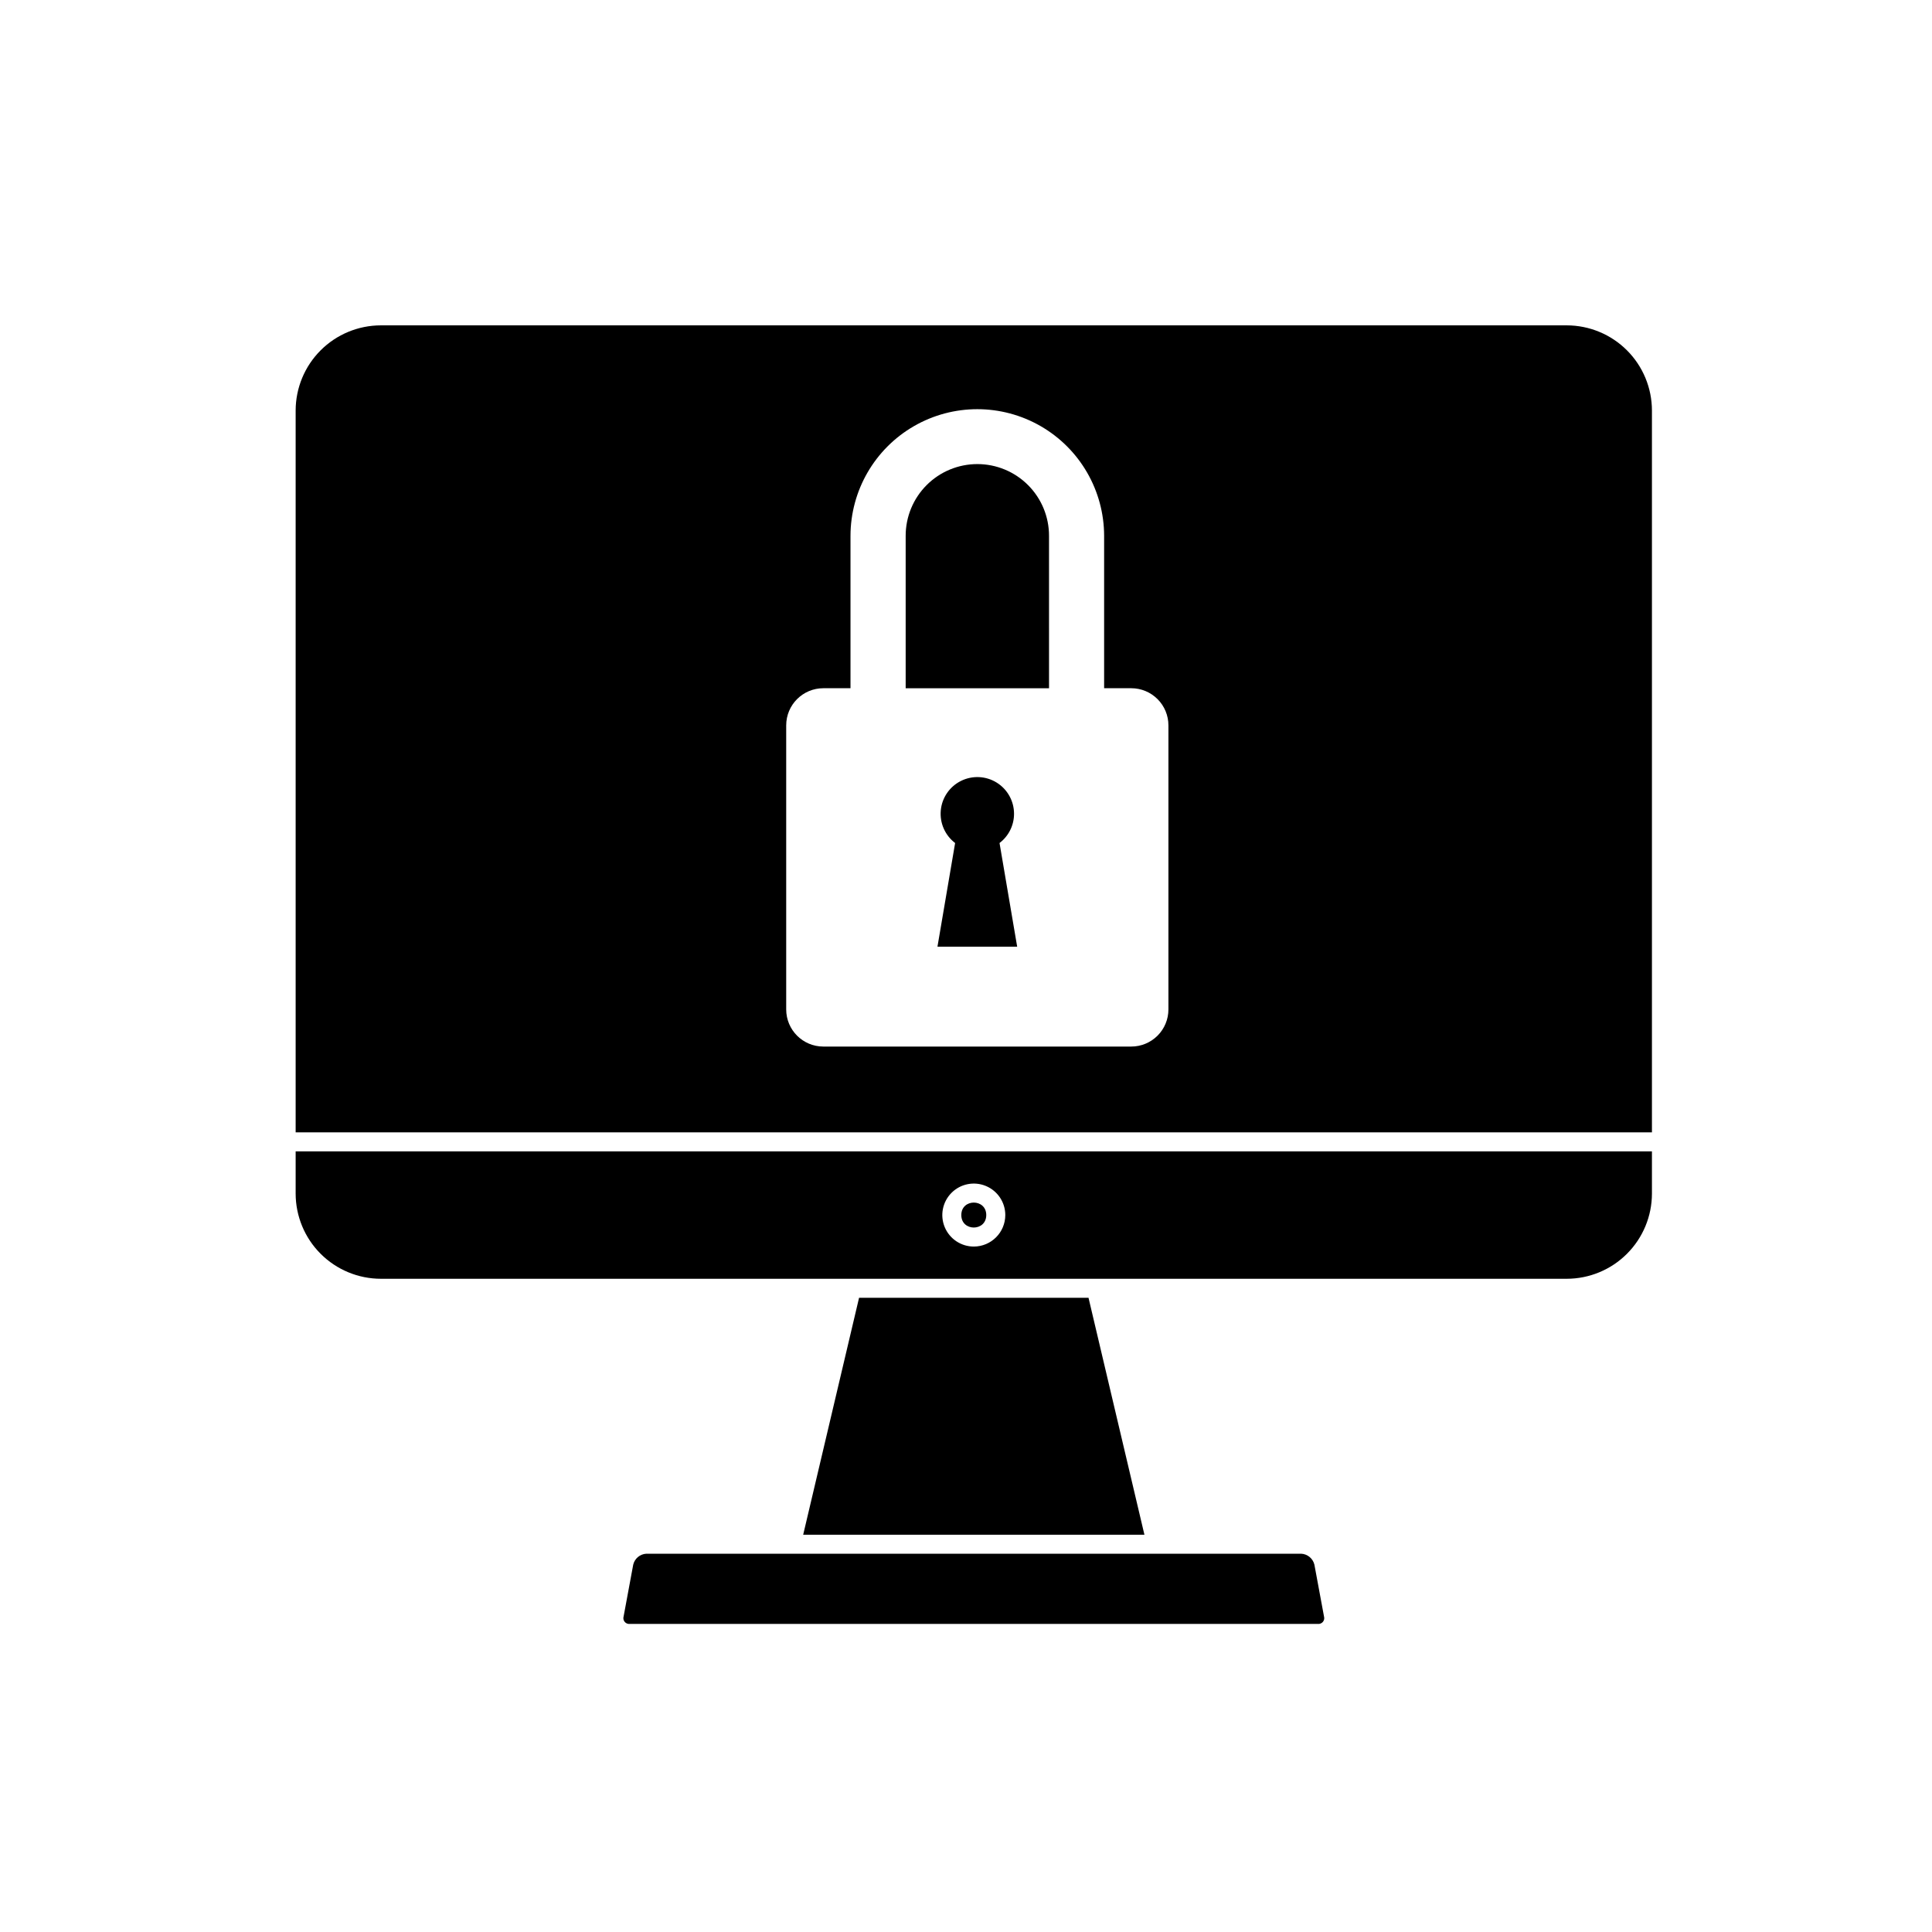
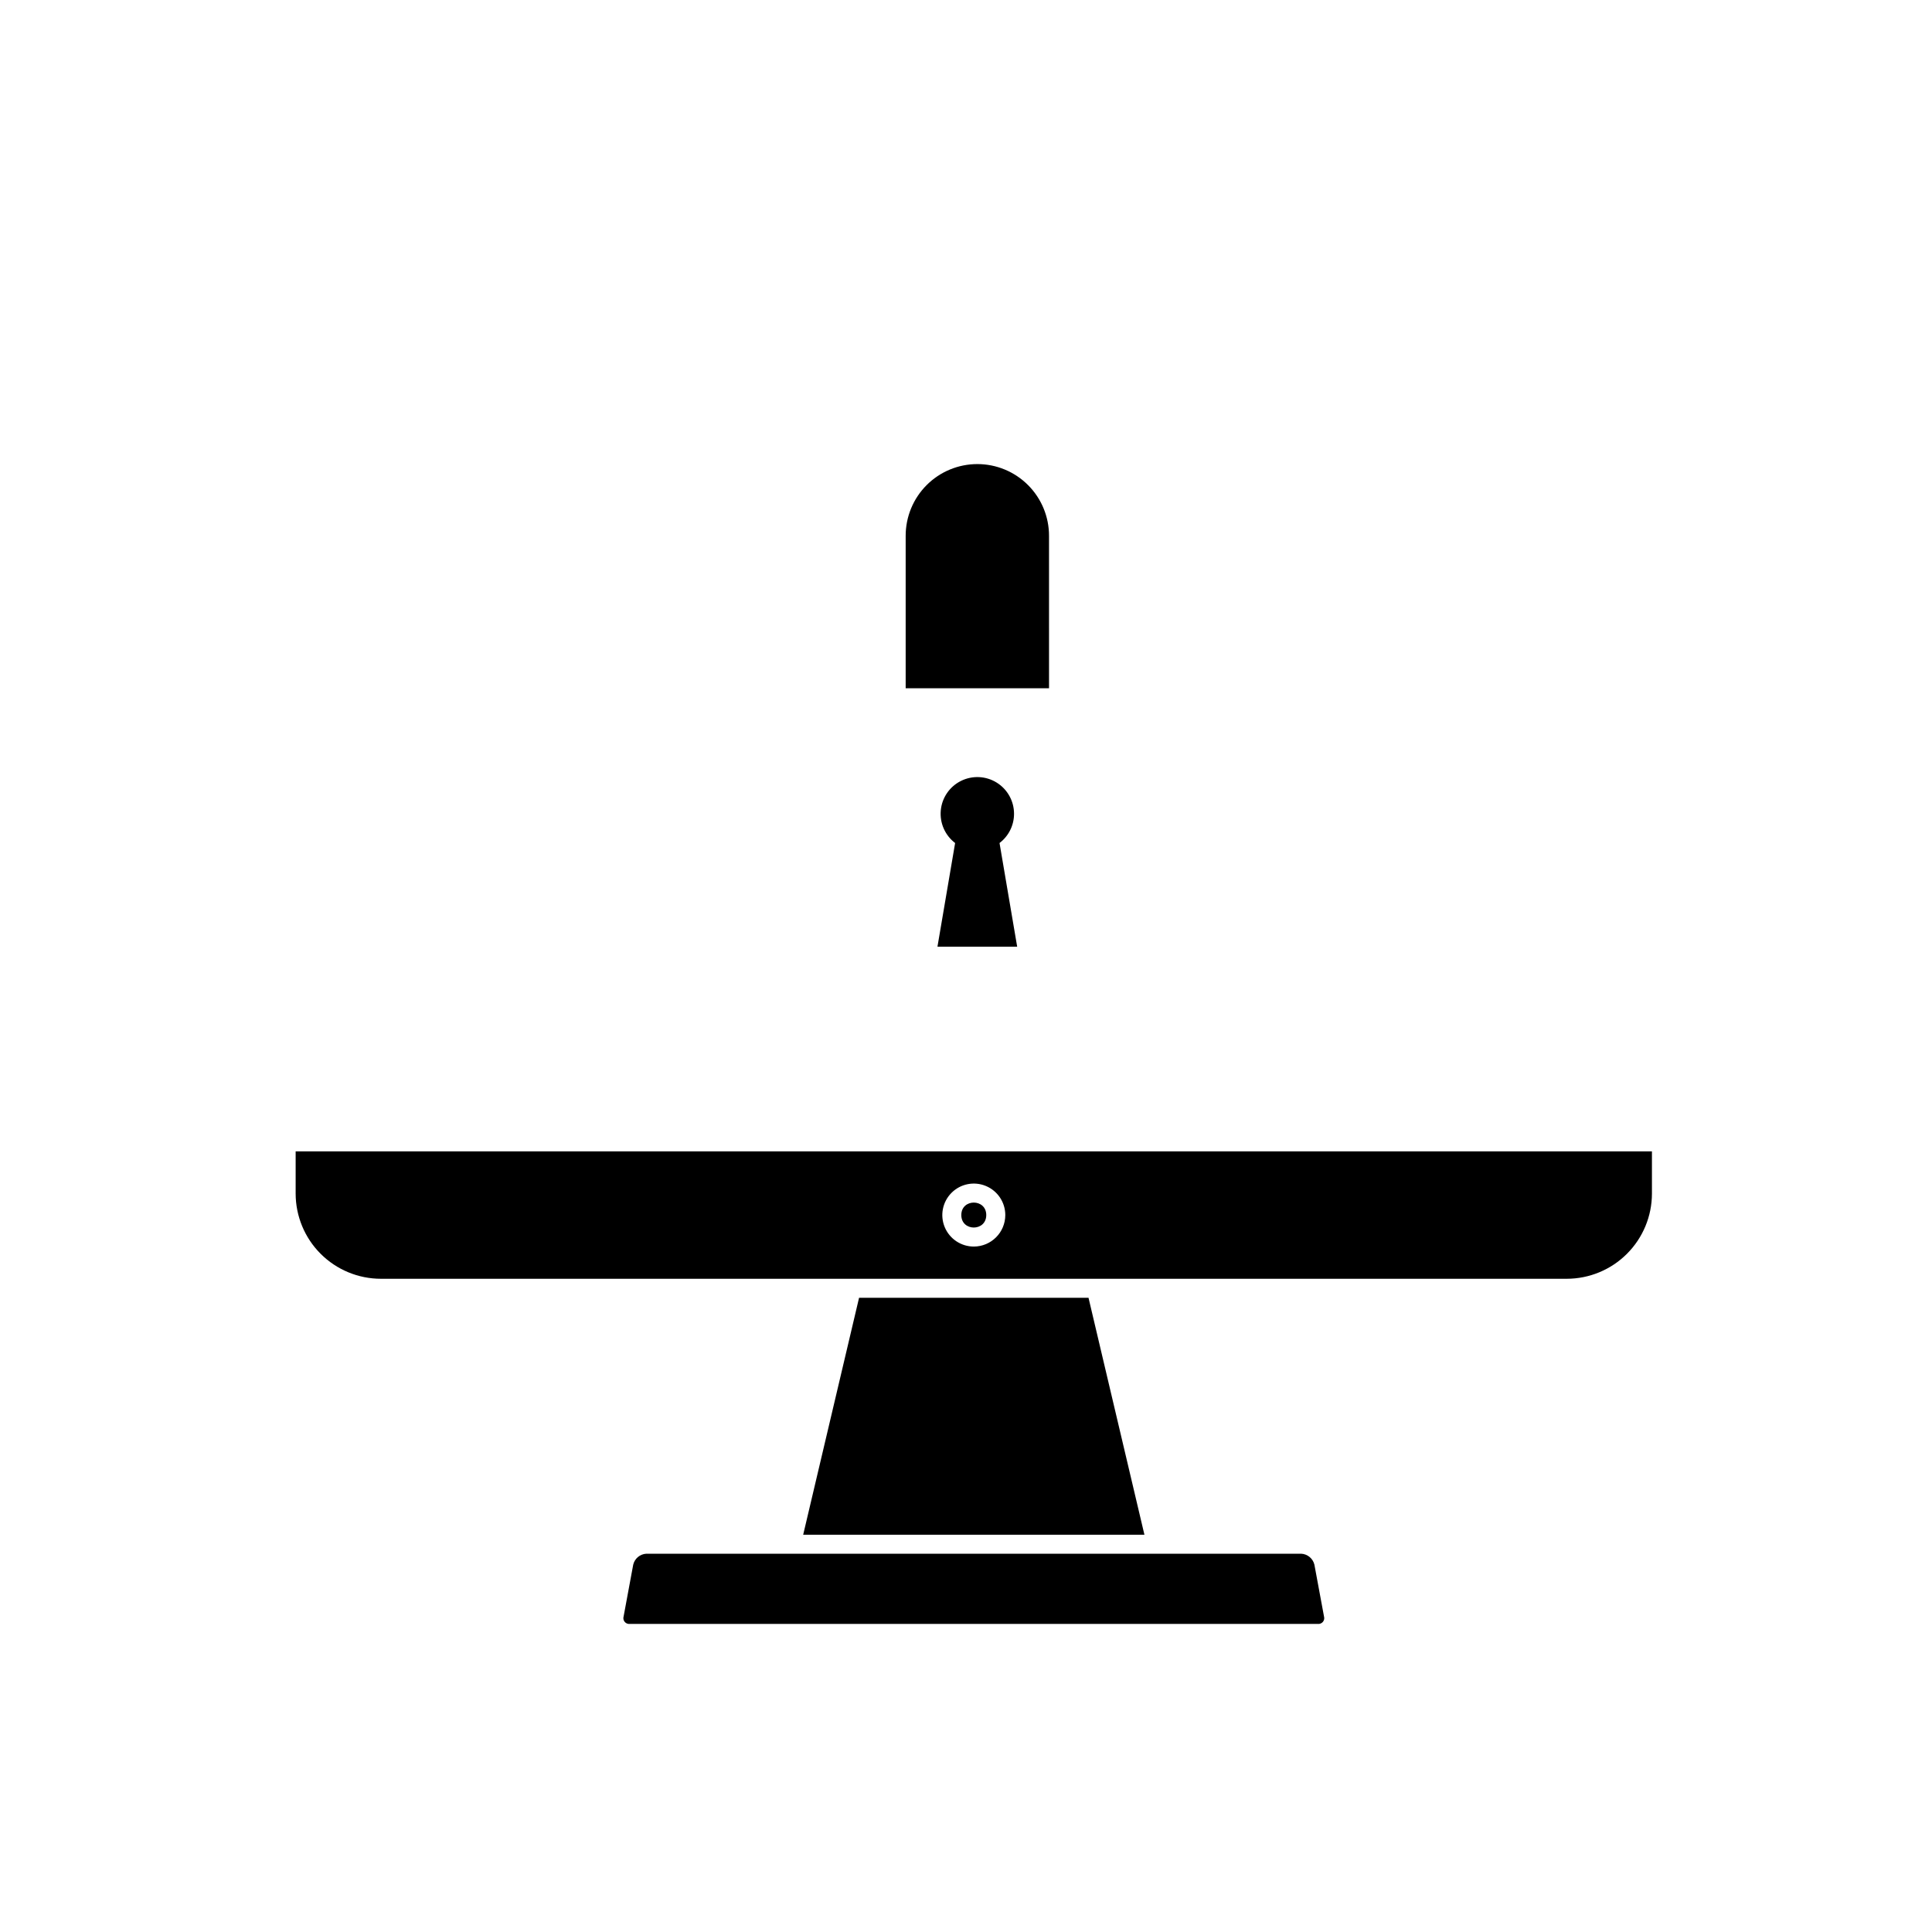
<svg xmlns="http://www.w3.org/2000/svg" fill="#000000" width="800px" height="800px" version="1.1" viewBox="144 144 512 512">
  <g>
    <path d="m405.37 466c0 4.41-6.613 4.41-6.613 0 0-4.406 6.613-4.406 6.613 0" />
    <path d="m581.78 449.12h-359.43v11.195c0.008 5.984 2.387 11.723 6.621 15.953 4.234 4.234 9.973 6.613 15.957 6.621h314.28c5.984-0.008 11.723-2.387 15.953-6.621 4.234-4.231 6.617-9.969 6.621-15.953zm-179.71 25.23c-3.375 0-6.418-2.035-7.711-5.152-1.293-3.117-0.578-6.707 1.809-9.094 2.387-2.387 5.977-3.102 9.094-1.809 3.117 1.289 5.152 4.332 5.152 7.707-0.008 4.609-3.738 8.34-8.344 8.348z" />
    <path d="m422 286.01c0.012-5.043-1.988-9.879-5.551-13.449-3.562-3.57-8.398-5.574-13.441-5.574-5.043 0-9.883 2.004-13.445 5.574-3.562 3.57-5.559 8.406-5.551 13.449v40.383h37.992z" />
-     <path d="m222.35 252.8v191.28h359.43v-191.28c-0.004-5.988-2.387-11.727-6.617-15.957-4.234-4.234-9.973-6.613-15.957-6.621h-314.28c-5.984 0.008-11.727 2.387-15.957 6.621-4.234 4.231-6.613 9.969-6.621 15.957zm130 83.434c0-5.438 4.406-9.844 9.844-9.848h7.195v-40.383c0.016-11.996 6.422-23.074 16.816-29.07 10.391-5.992 23.191-5.992 33.582 0 10.395 5.996 16.801 17.074 16.816 29.07v40.383h7.195c2.609 0 5.113 1.039 6.961 2.887 1.848 1.844 2.883 4.348 2.883 6.961v75.27c0 2.609-1.035 5.113-2.883 6.961-1.848 1.844-4.352 2.883-6.961 2.883h-81.605c-5.438 0-9.844-4.41-9.844-9.844z" />
    <path d="m371.66 487.93-14.809 62.789h90.434l-14.816-62.789z" />
    <path d="m353.67 555.75h-38.379c-1.672 0.09-3.09 1.266-3.481 2.894l-2.547 13.738h-0.004c-0.148 0.492-0.039 1.031 0.293 1.426 0.328 0.398 0.836 0.602 1.352 0.547h182.33c0.512 0.055 1.02-0.148 1.352-0.547 0.328-0.395 0.438-0.934 0.289-1.426l-2.547-13.738c-0.395-1.629-1.812-2.805-3.484-2.894z" />
    <path d="m412.73 359.67c0.004-3.367-1.734-6.496-4.594-8.273-2.859-1.777-6.434-1.949-9.453-0.453-3.016 1.492-5.047 4.441-5.363 7.793-0.32 3.352 1.117 6.633 3.797 8.668l-4.68 27.477h21.125l-4.676-27.477c2.422-1.836 3.844-4.695 3.844-7.734z" />
  </g>
</svg>